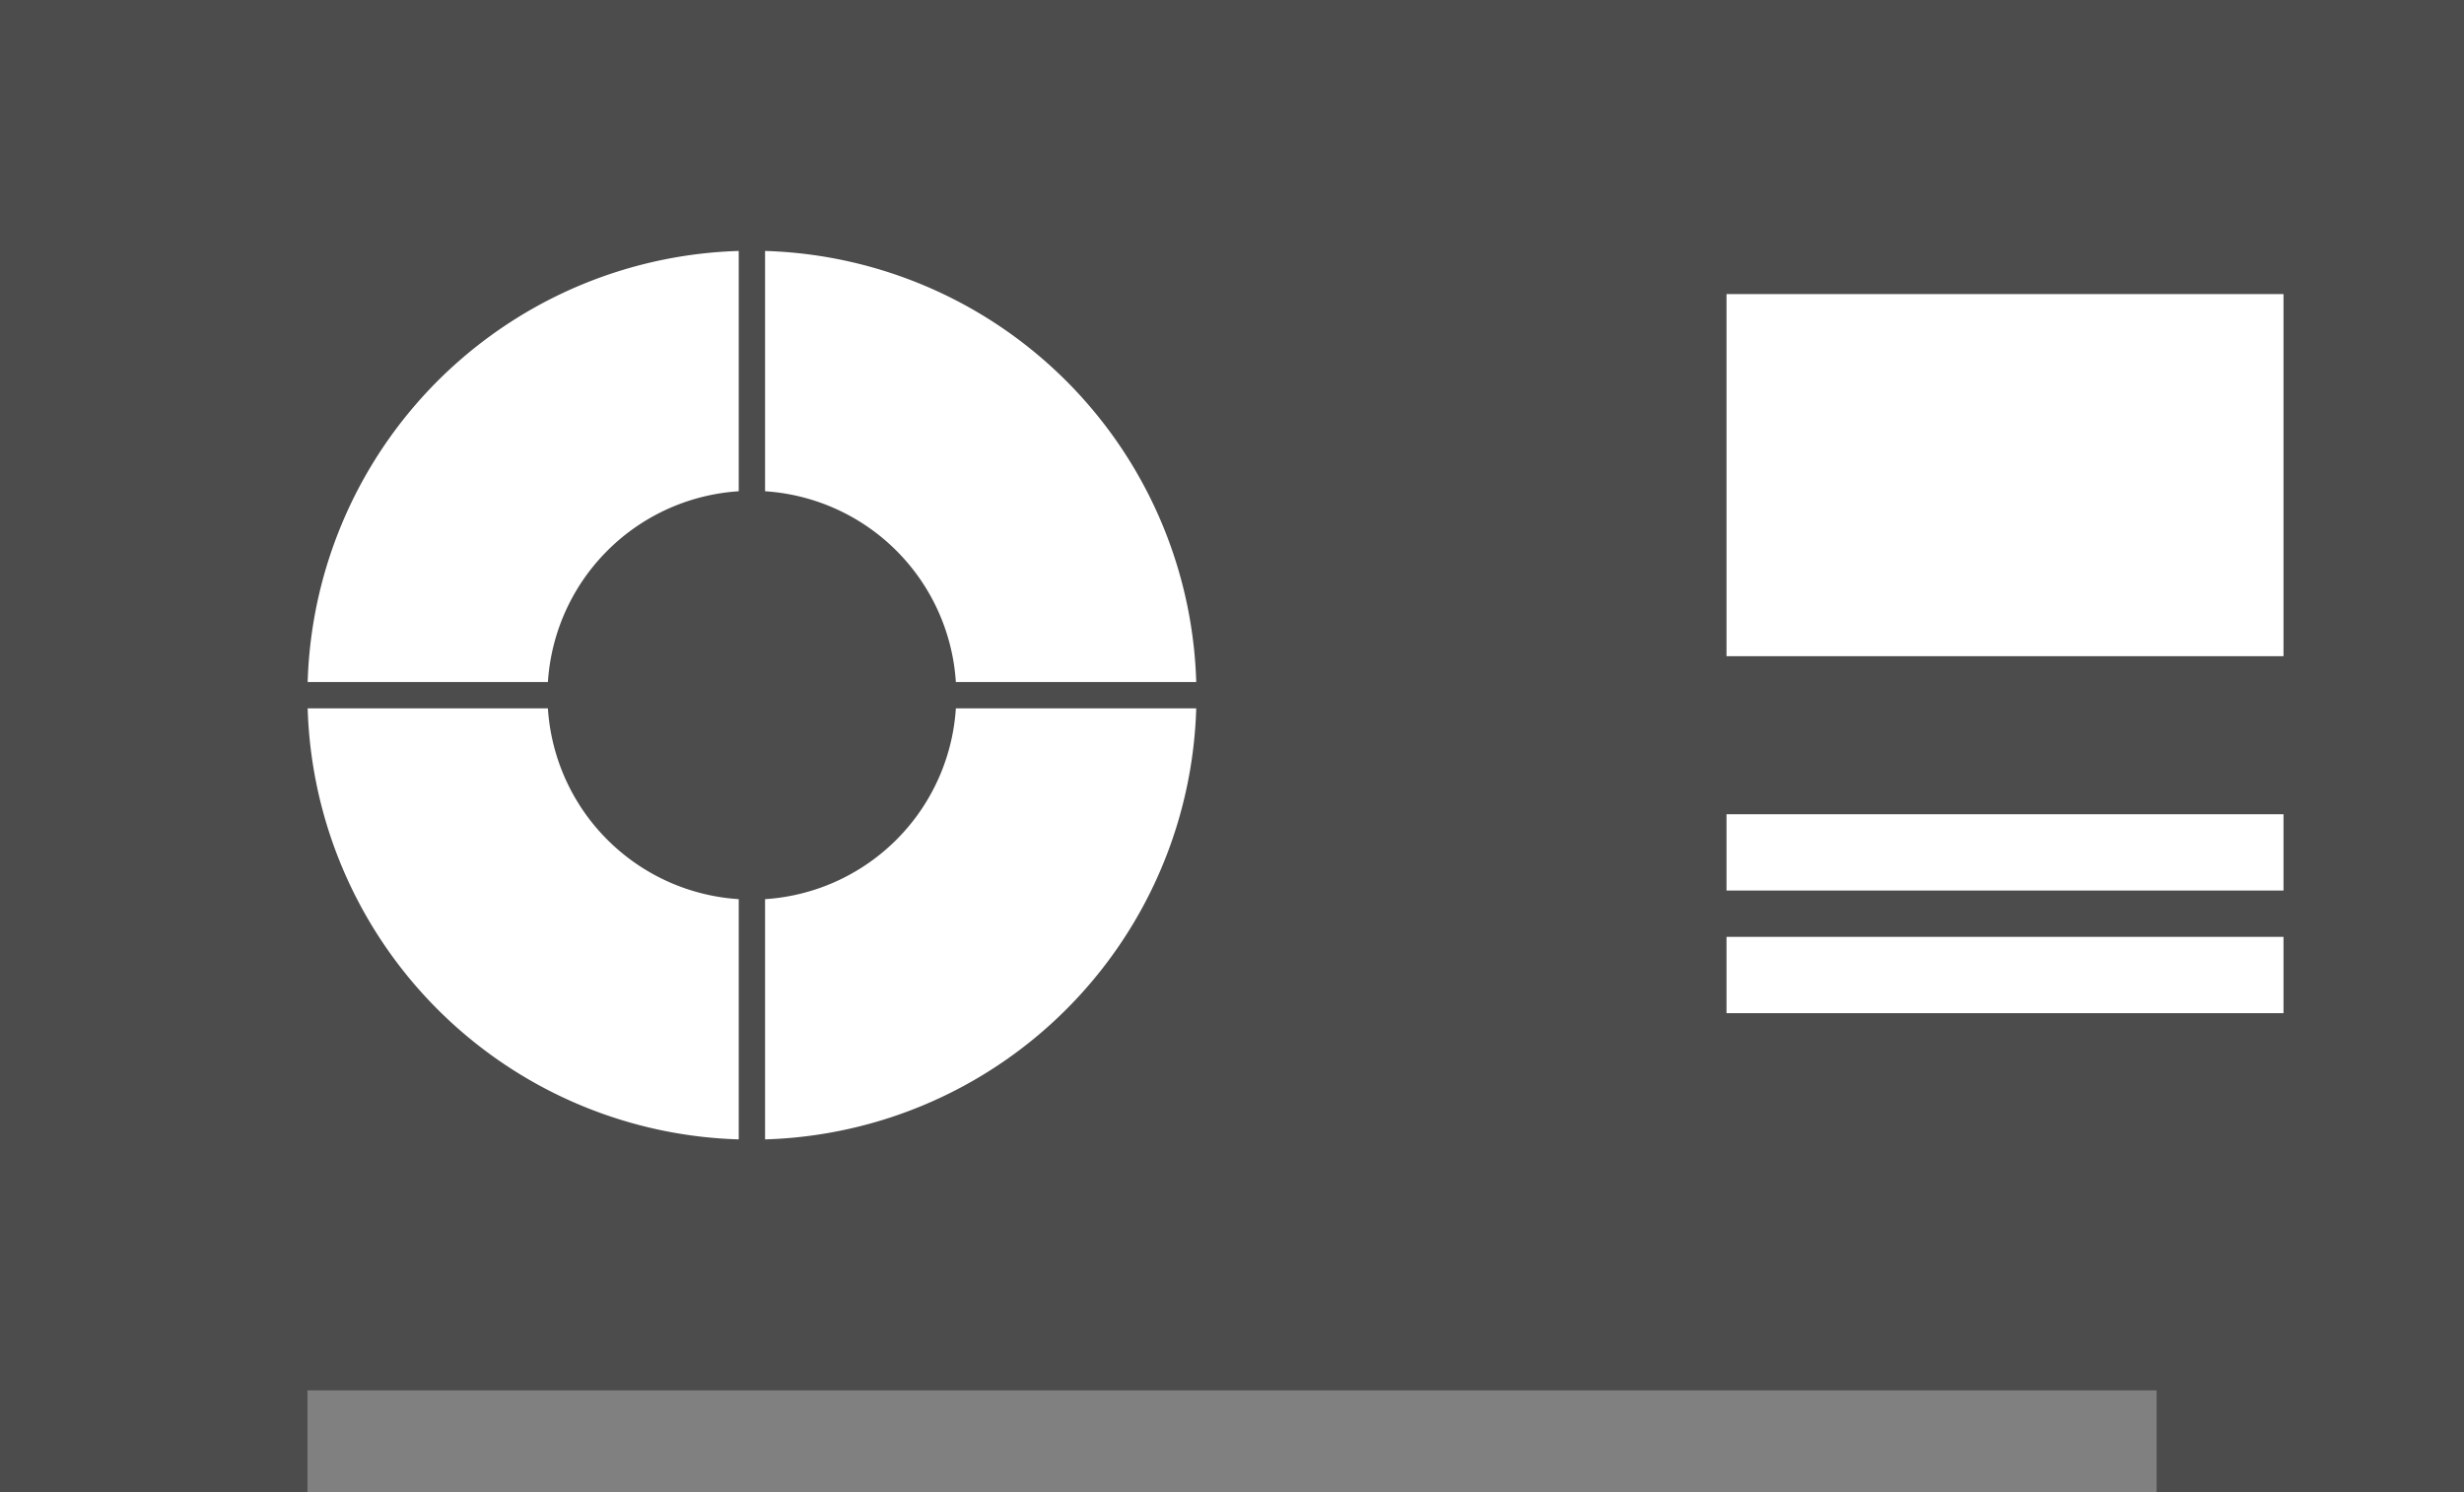
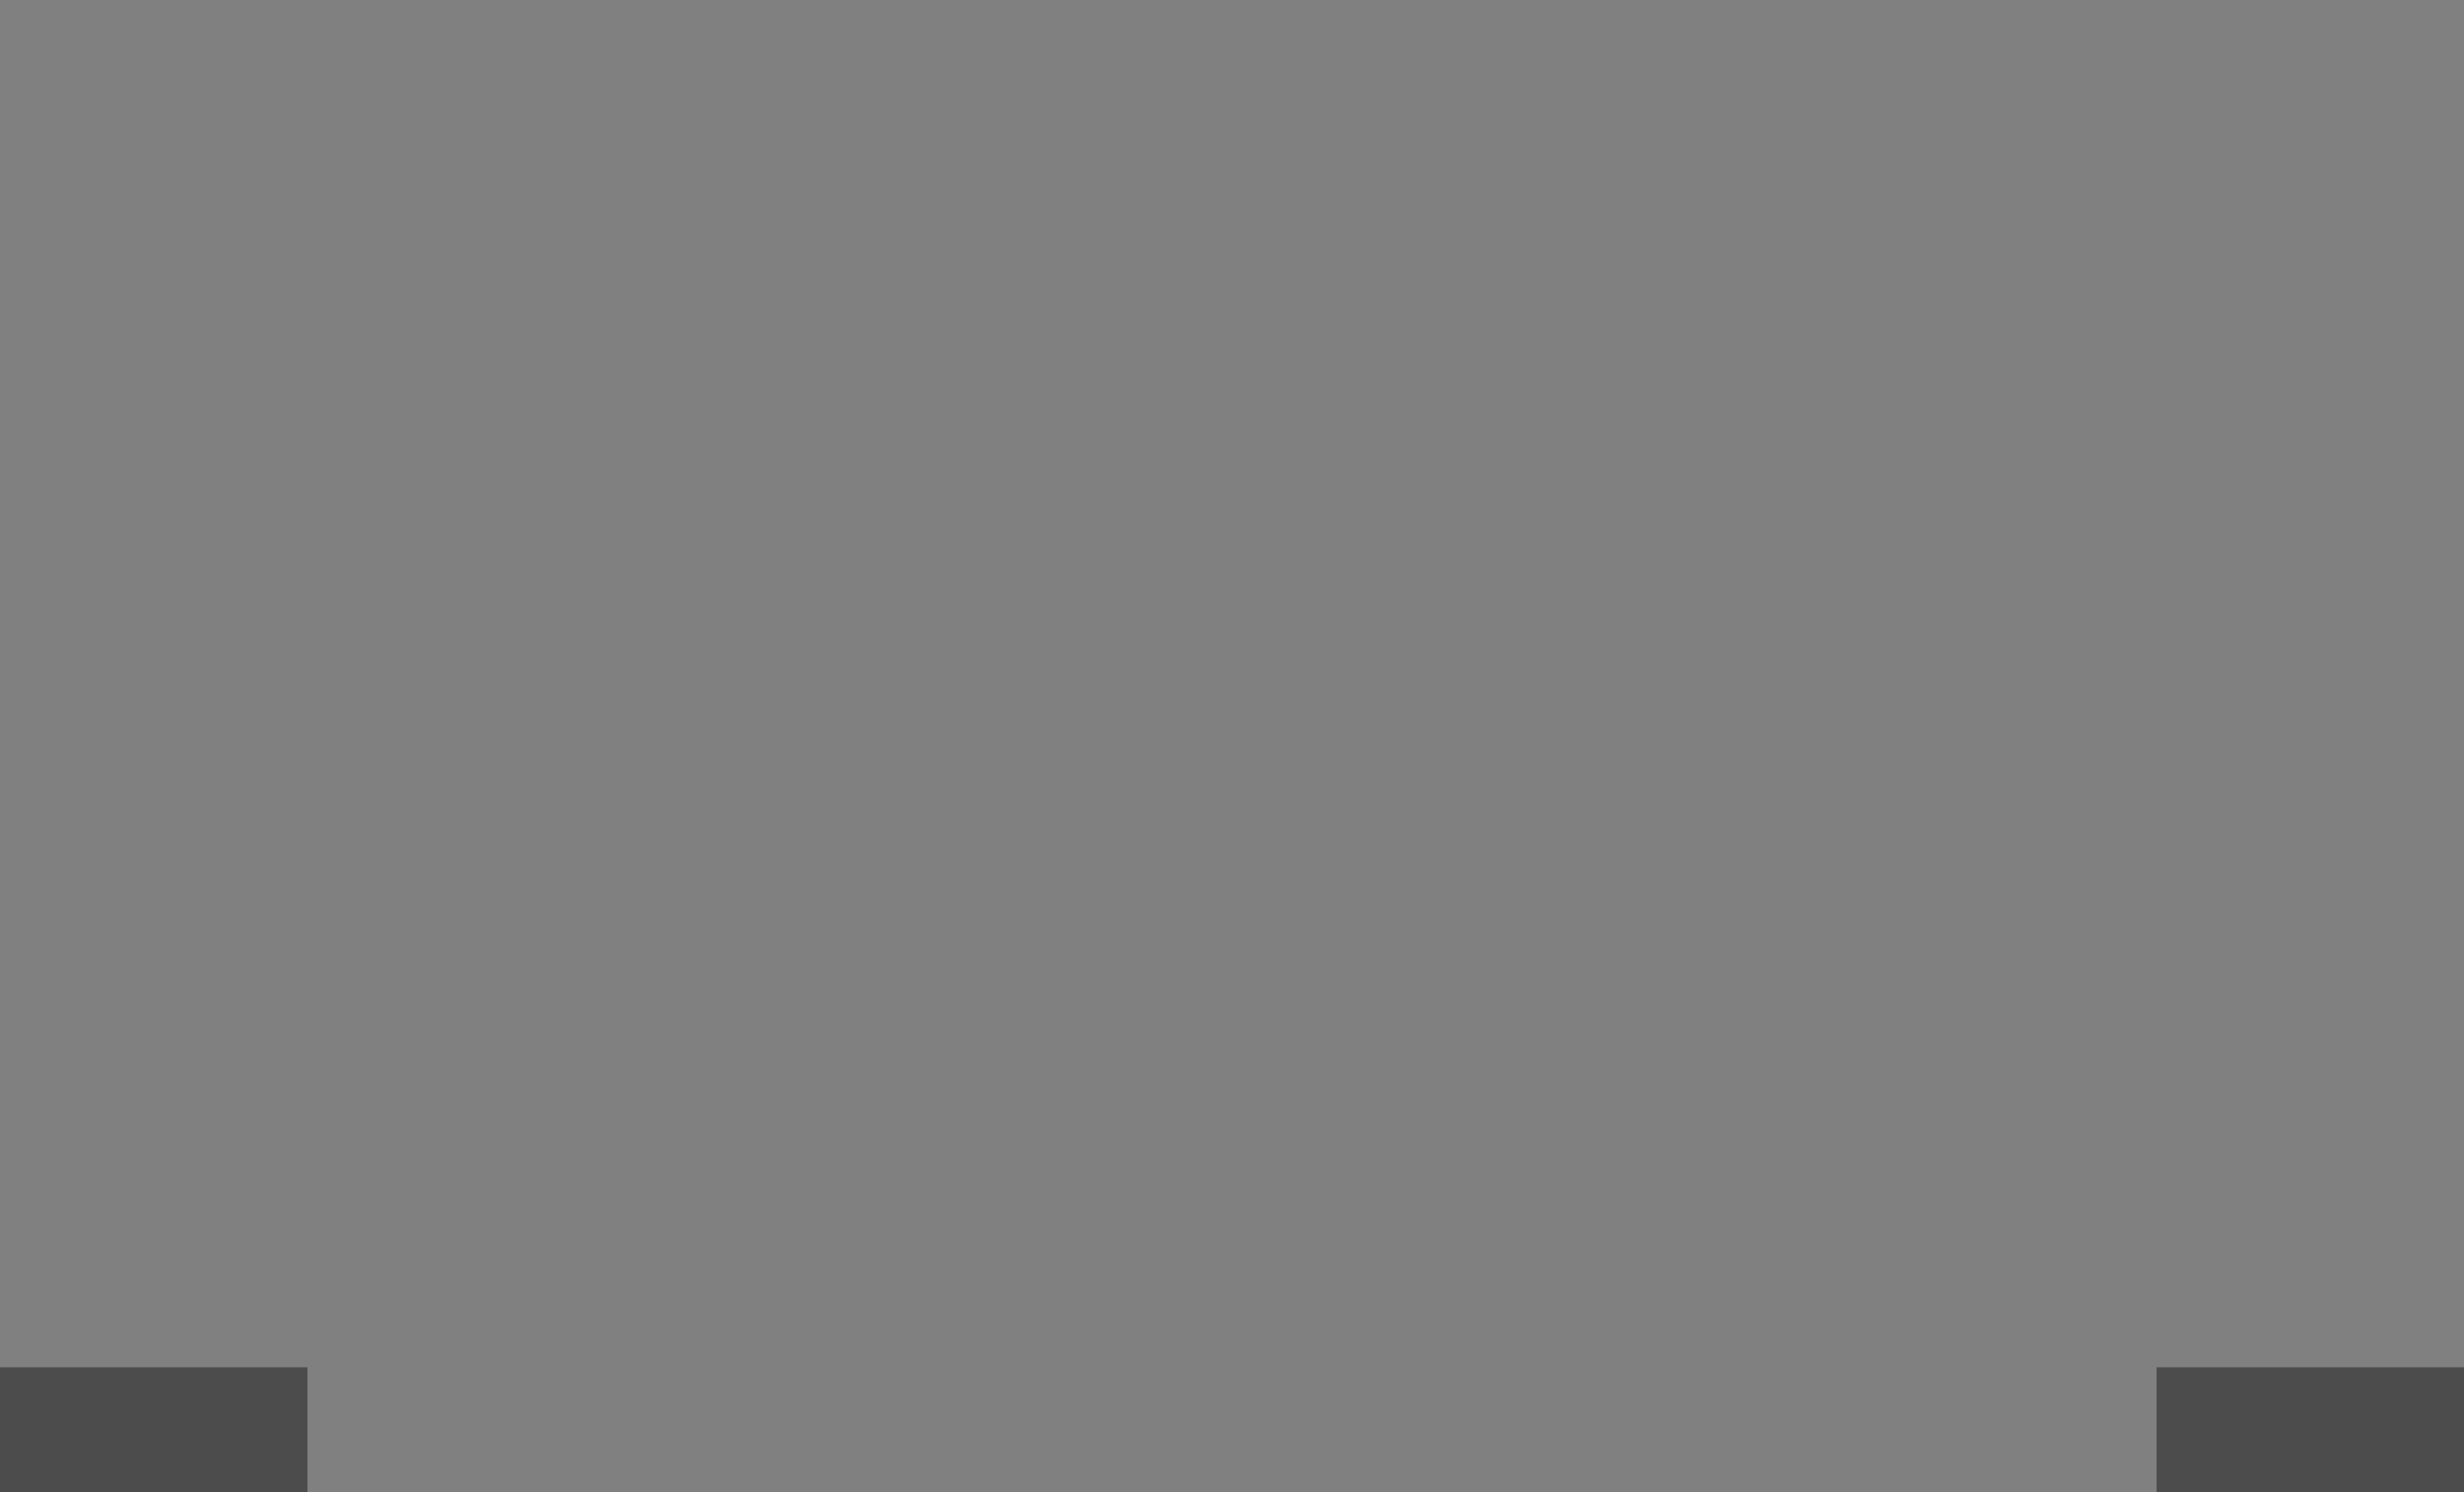
<svg xmlns="http://www.w3.org/2000/svg" width="69.157" height="41.892" viewBox="0 0 69.157 41.892">
  <rect x="0" y="0" width="69.157" height="41.892" fill="#808080" stroke="none" />
  <defs>
    <clipPath id="a">
-       <rect width="69.157" height="41.892" fill="none" />
-     </clipPath>
+       </clipPath>
  </defs>
-   <rect width="69.157" height="39.029" transform="translate(0 0)" fill="#4c4c4c" />
  <rect width="8.629" height="3.512" transform="translate(0 38.381)" fill="#4c4c4c" />
  <rect width="8.629" height="3.512" transform="translate(60.529 38.381)" fill="#4c4c4c" />
  <g transform="translate(0 0)">
    <g clip-path="url(#a)">
-       <path d="M49.134,32.2A12.475,12.475,0,1,1,36.658,19.728,12.475,12.475,0,0,1,49.134,32.2" transform="translate(-15.554 -12.689)" fill="#fff" />
-       <path d="M54.542,44.351a5.737,5.737,0,1,1-5.737-5.737,5.737,5.737,0,0,1,5.737,5.737" transform="translate(-27.702 -24.836)" fill="#4c4c4c" />
      <rect width="15.633" height="10.165" transform="translate(48.458 8.255)" fill="#fff" />
-       <rect width="15.633" height="2.142" transform="translate(48.458 22.856)" fill="#fff" />
      <rect width="15.633" height="2.142" transform="translate(48.458 26.298)" fill="#fff" />
      <rect width="0.739" height="29.574" transform="translate(20.734 5.205)" fill="#4c4c4c" />
      <rect width="29.574" height="0.739" transform="translate(7.564 19.145)" fill="#4c4c4c" />
    </g>
  </g>
</svg>